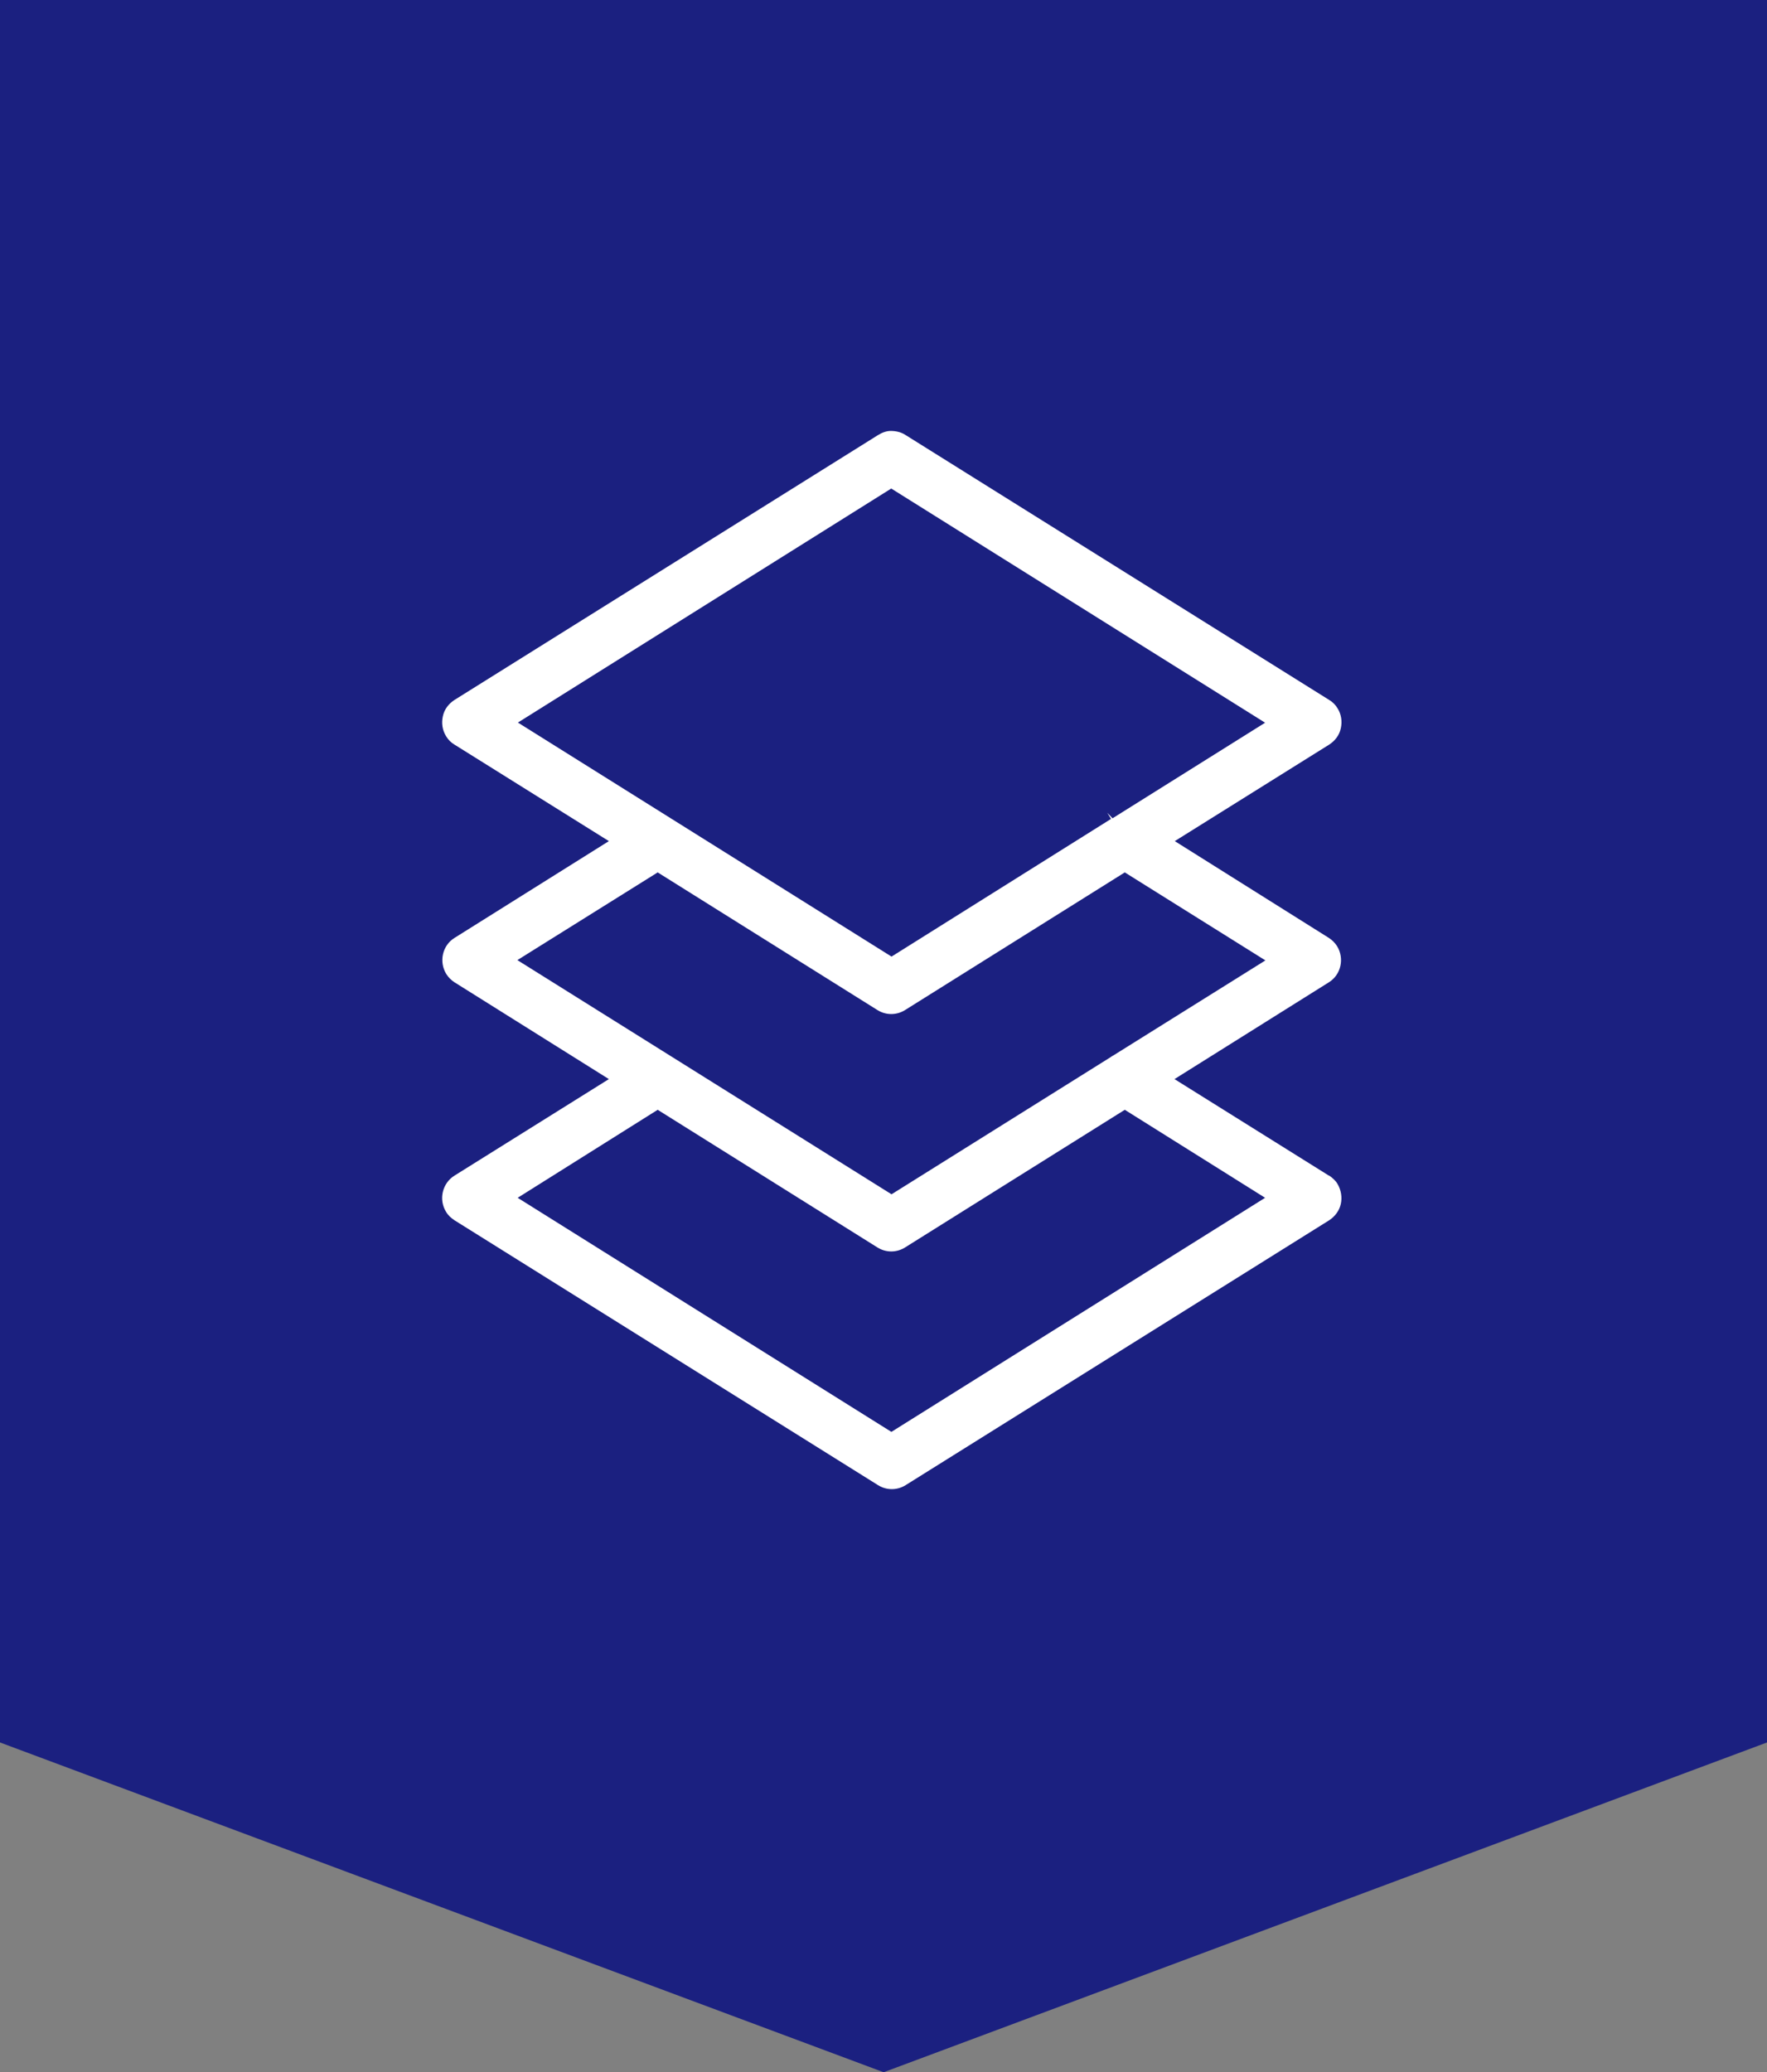
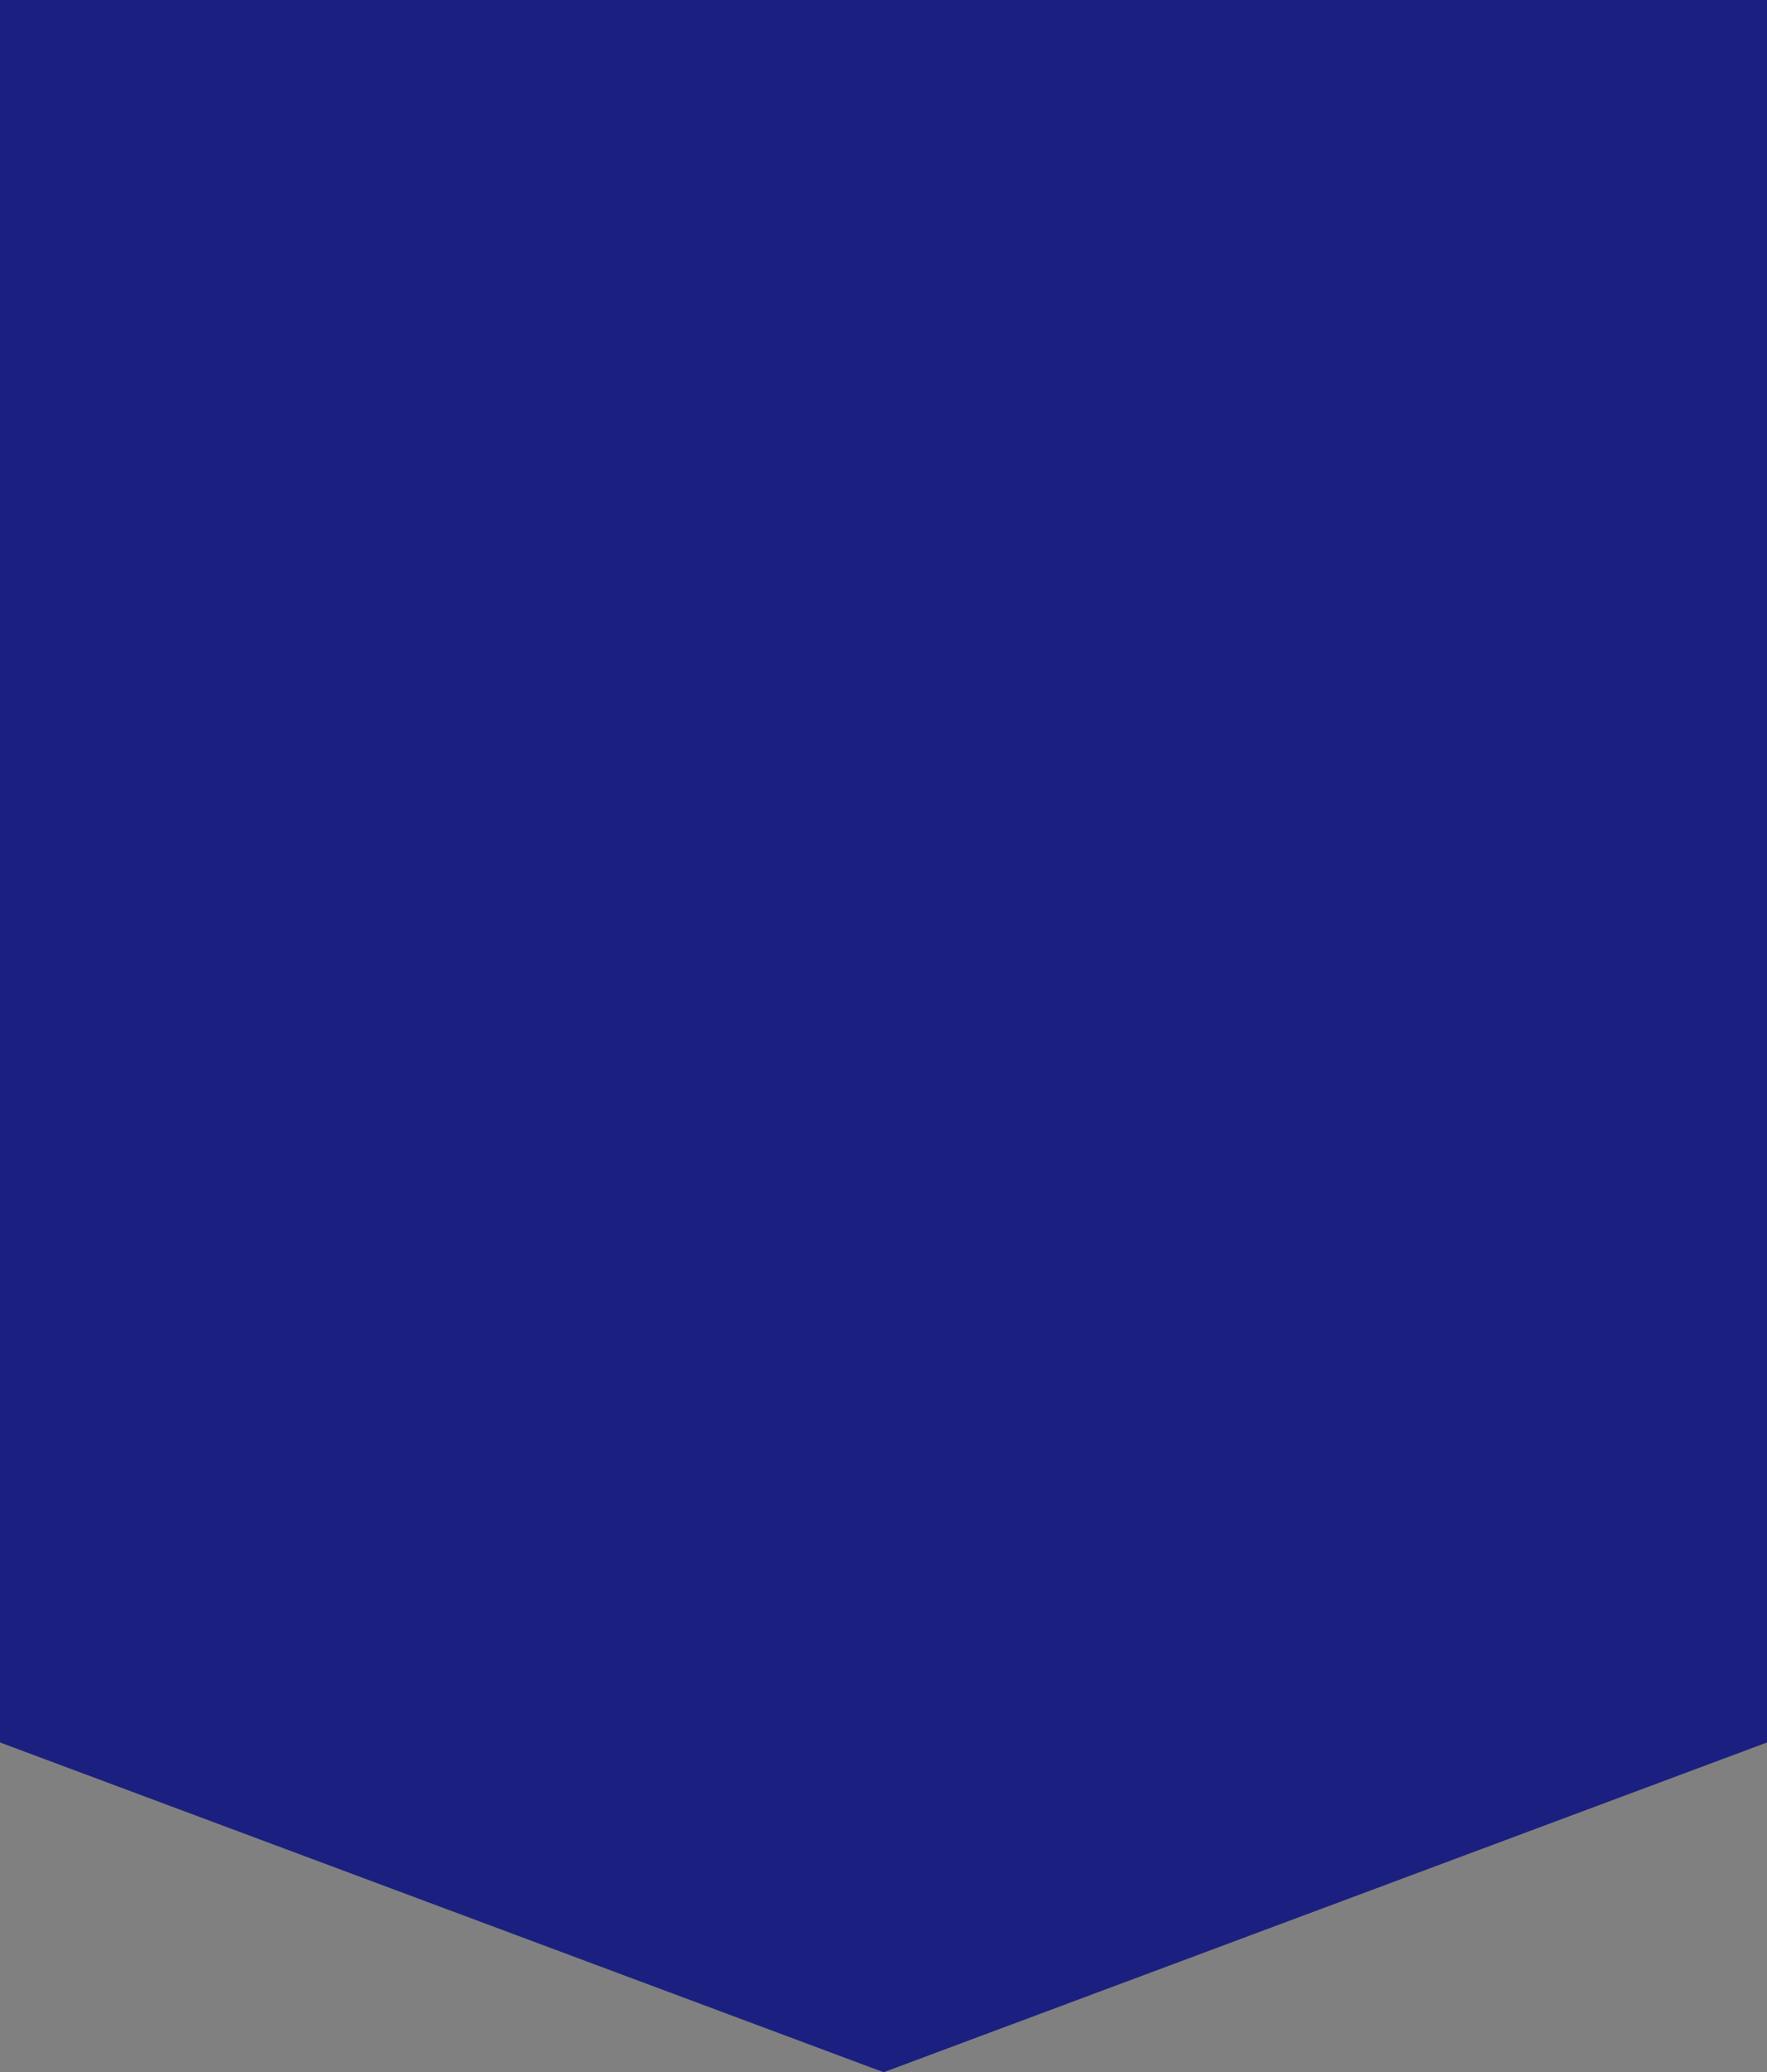
<svg xmlns="http://www.w3.org/2000/svg" id="uuid-f2bfe5ec-e94f-4807-806a-d489fcfd461f" viewBox="0 0 60.45 70.88">
  <rect x="0" y="0" width="60.45" height="70.88" fill="#808080" stroke="none" />
  <defs>
    <style>.uuid-84168be8-4f26-47b7-b8de-40a15dd4c324{fill:#fff;}.uuid-7e2e1209-f019-415a-9f1c-2efde38ab6ff{fill:#1b2080;}</style>
  </defs>
  <g id="uuid-783f2825-182c-4f7b-b1d4-426af34640c7">
    <g>
      <polygon class="uuid-7e2e1209-f019-415a-9f1c-2efde38ab6ff" points="0 0 0 59.6 30.23 70.88 60.45 59.6 60.45 0 0 0" />
-       <path class="uuid-84168be8-4f26-47b7-b8de-40a15dd4c324" d="M45.46,40.21l-5.28-3.3,5.28-3.31c.42-.26,.54-.82,.28-1.24-.07-.11-.17-.21-.28-.28l-5.27-3.31,5.28-3.3c.2-.13,.35-.32,.4-.56,.05-.23,.02-.47-.11-.68-.07-.12-.17-.22-.29-.29l-14.49-9.06c-.15-.1-.33-.14-.51-.14-.15,0-.3,.06-.43,.14l-14.49,9.06c-.2,.13-.35,.32-.4,.56-.05,.23-.02,.47,.11,.68,.07,.12,.17,.22,.29,.29l5.28,3.3-5.28,3.31c-.42,.26-.54,.82-.28,1.24,.07,.11,.17,.21,.28,.28l5.28,3.31-5.28,3.3c-.42,.26-.55,.82-.29,1.24,.07,.12,.17,.21,.29,.29l14.49,9.06c.29,.18,.65,.18,.94,0l14.49-9.06c.2-.13,.35-.33,.4-.56s.01-.47-.11-.68c-.07-.12-.17-.21-.29-.29Zm-27.75-15.49l12.78-8.01,12.79,8.01-5.22,3.27-.18-.19,.13,.21-7.51,4.71-12.79-8.01Zm-.01,8.12l4.8-3,7.52,4.71c.29,.18,.65,.18,.94,0l7.52-4.71,4.81,3.01-5.2,3.25s-.06,.03-.08,.05l-7.51,4.7-12.8-8.01Zm12.8,16.14l-12.79-8.01,4.79-3.01,7.52,4.71c.29,.18,.65,.18,.94,0l7.52-4.71,4.8,3.01-12.79,8.01Z" />
    </g>
  </g>
</svg>